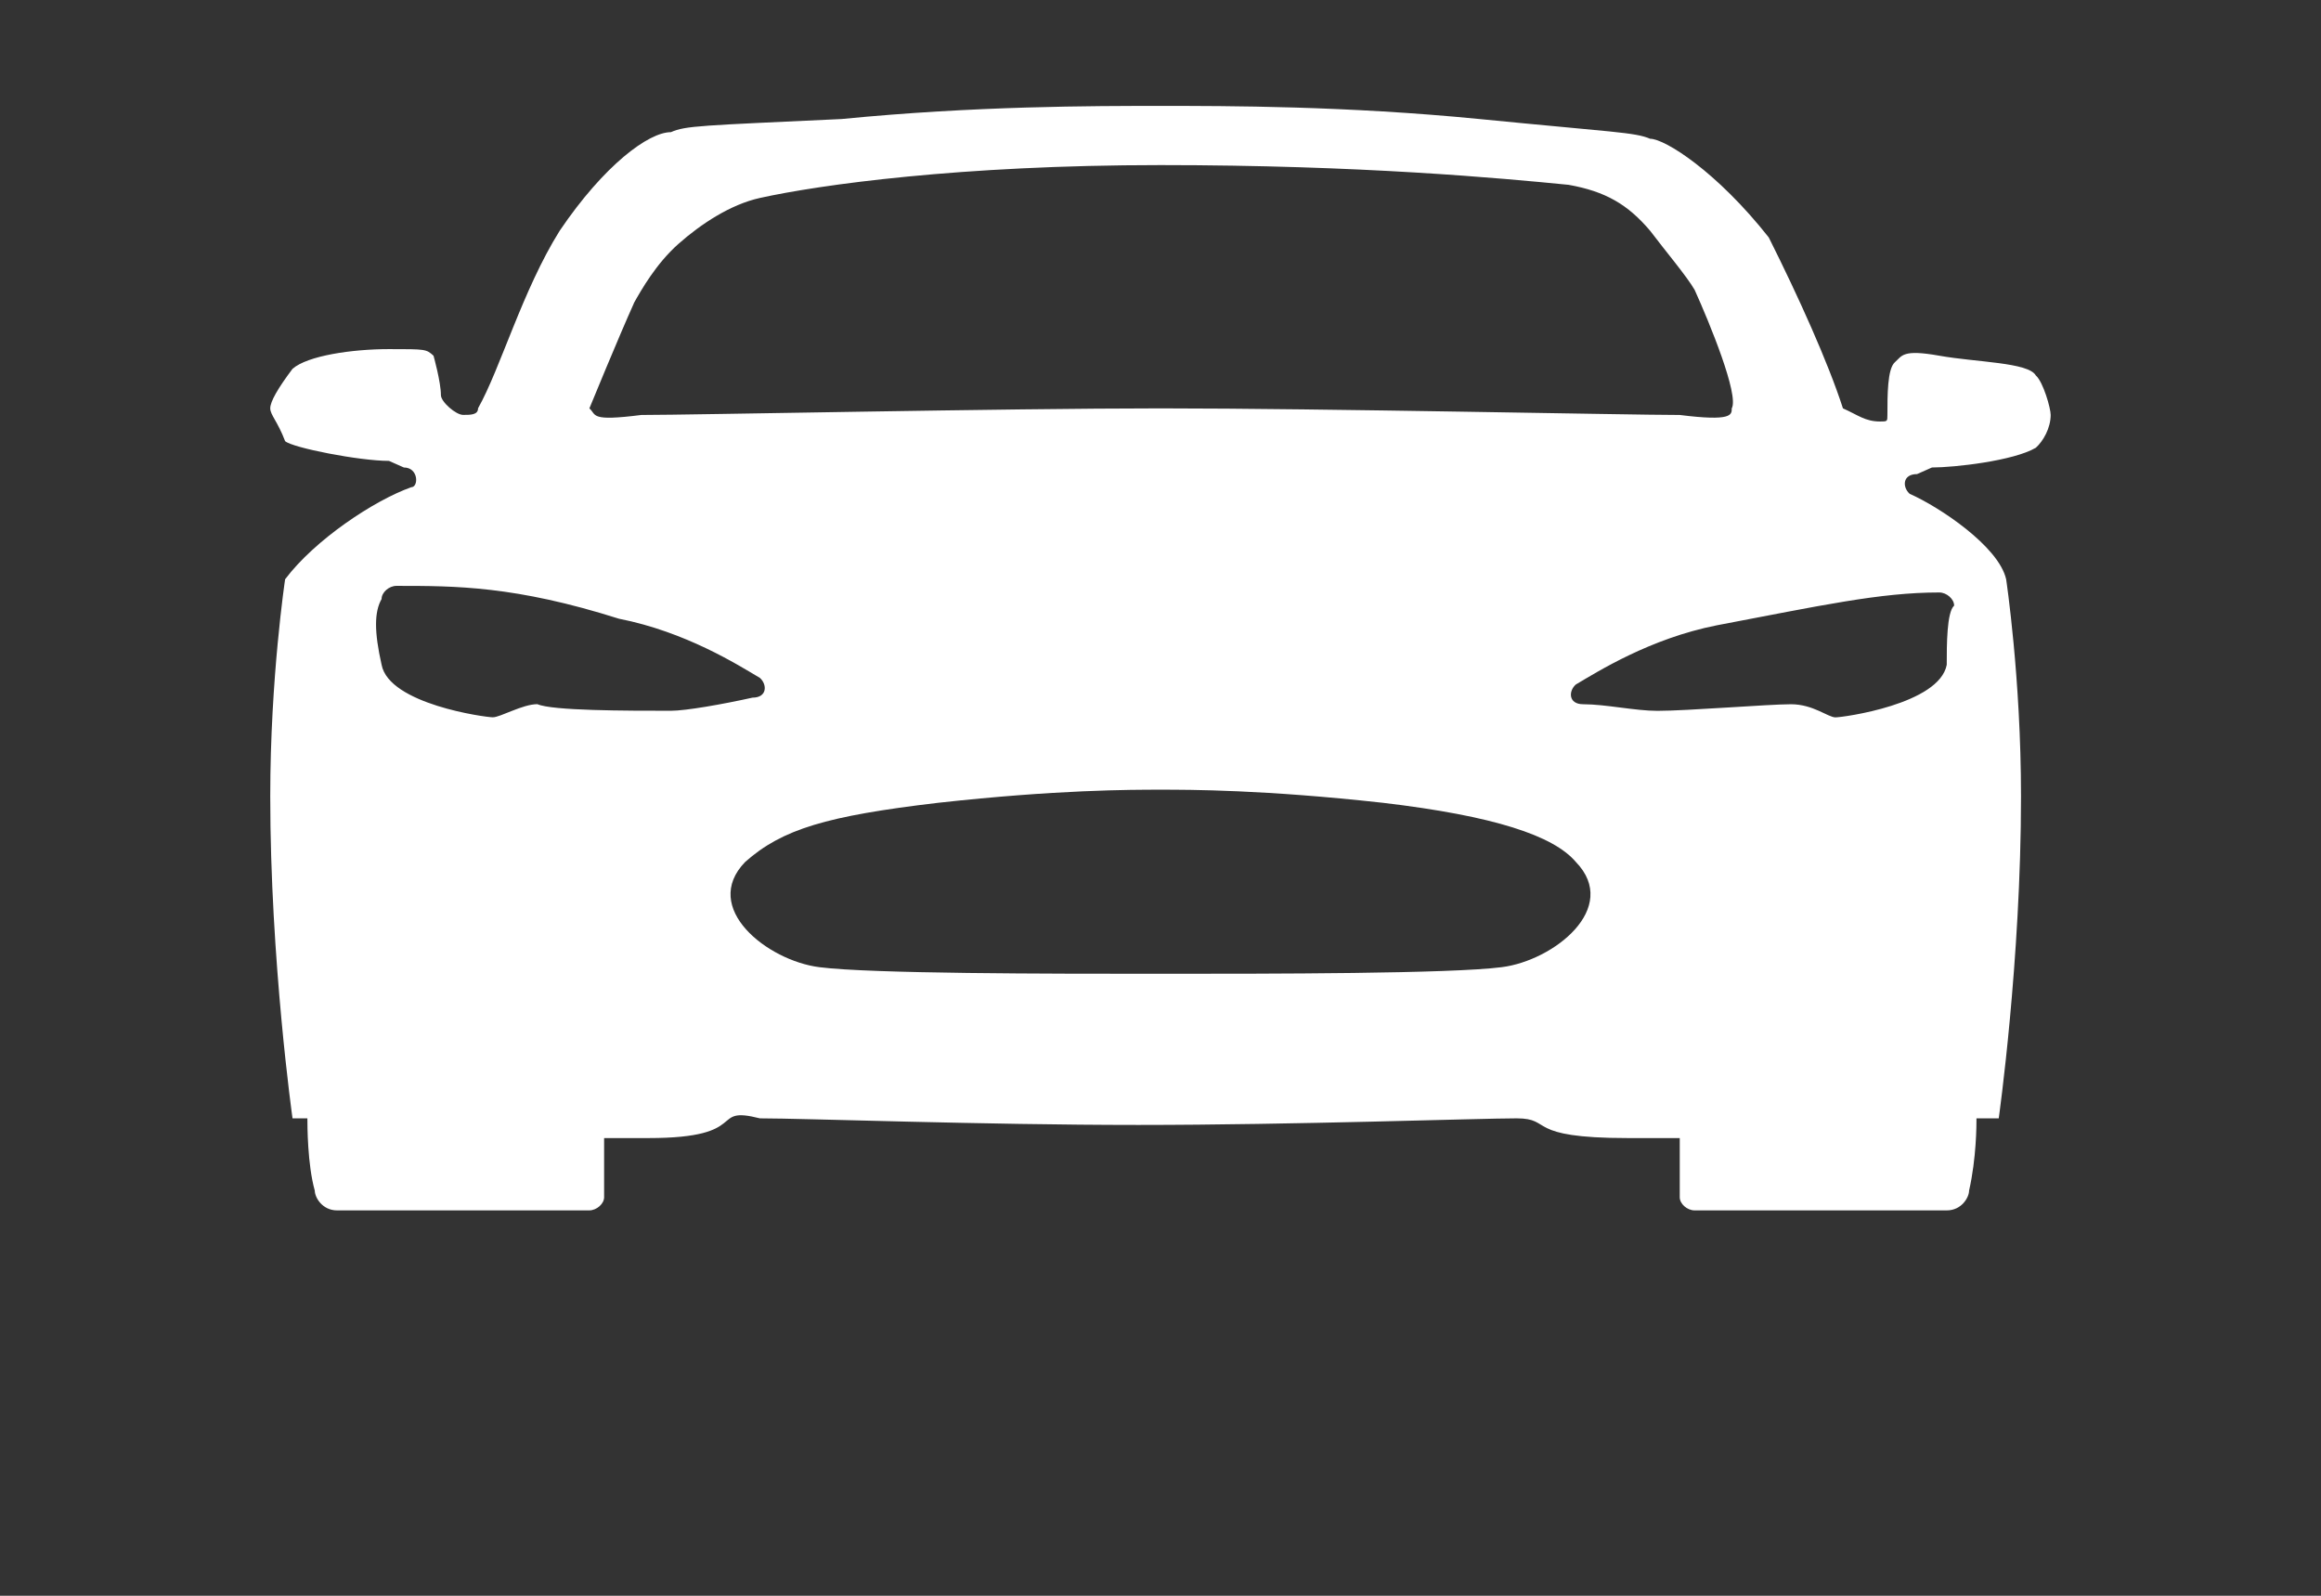
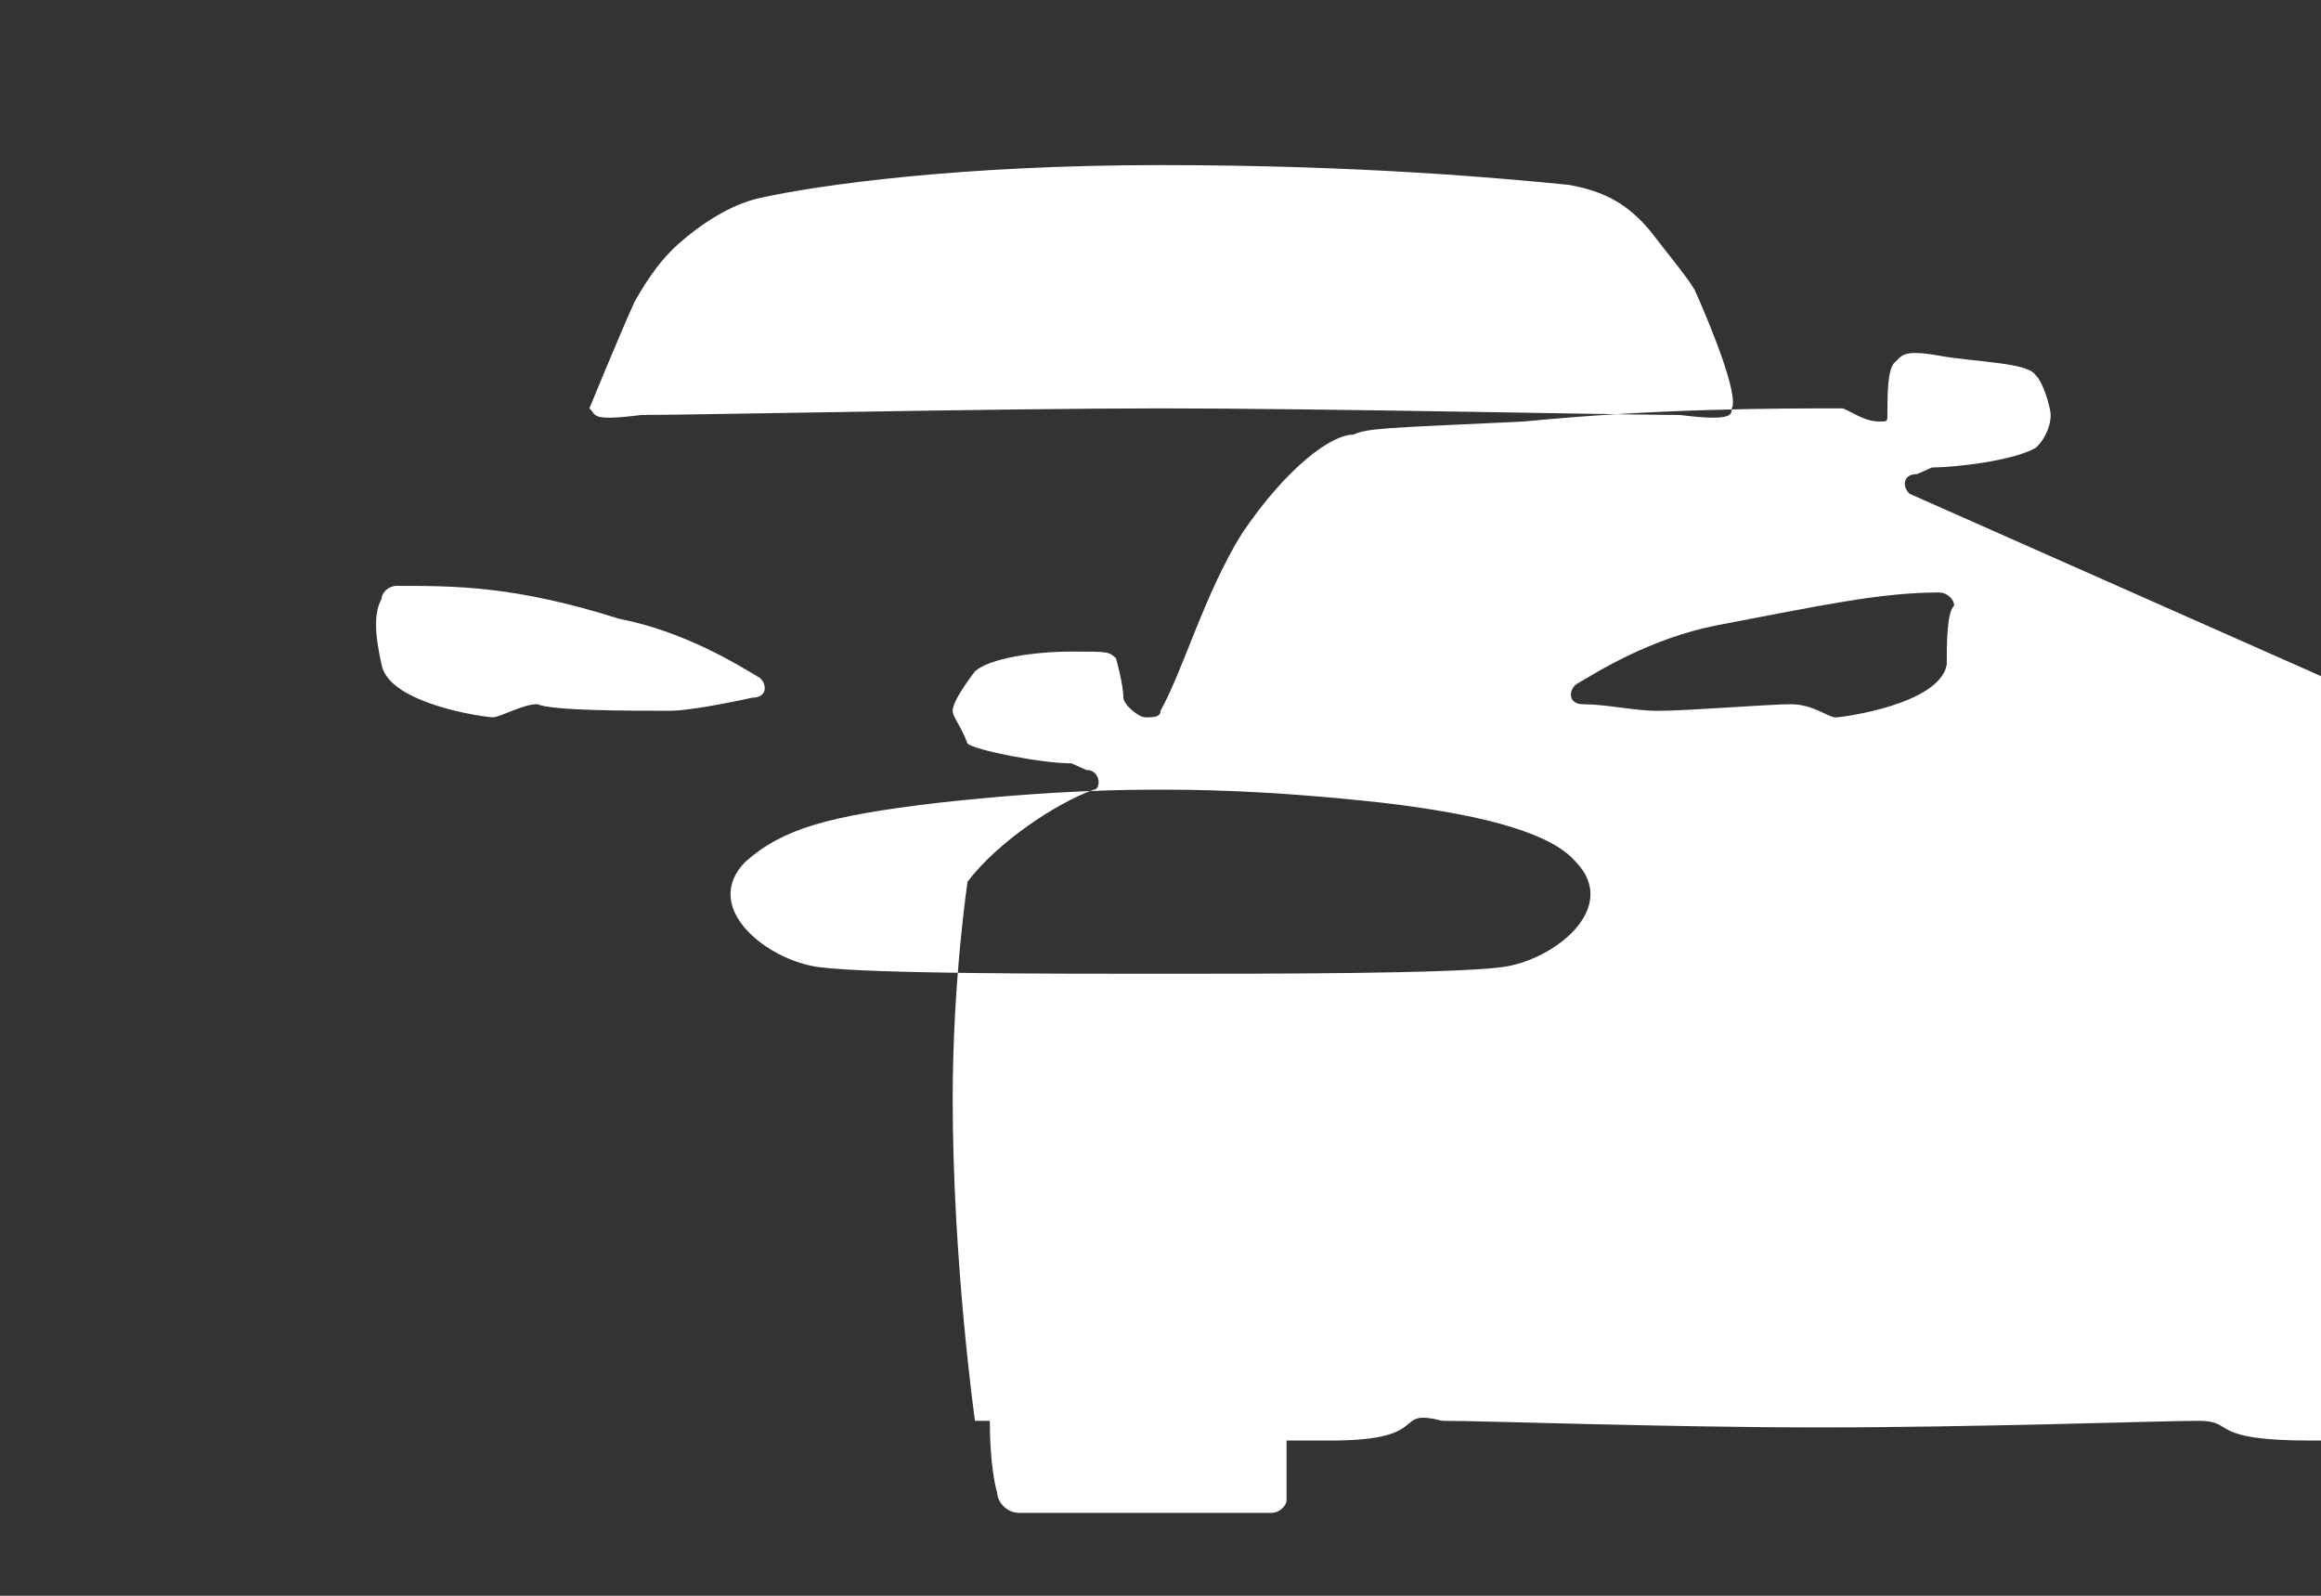
<svg xmlns="http://www.w3.org/2000/svg" viewBox="0 0 32 22" width="32" height="22" xml:space="preserve">
  <rect x="0" y="0" width="32" height="22" fill="#333333" stroke="none" />
-   <path fill="#FFF" d="m 26.329,6.808 c -0.102,-0.091 -0.102,-0.272 0.102,-0.272 l 0.205,-0.091 c 0.307,0 1.125,-0.091 1.432,-0.272 0.102,-0.091 0.205,-0.272 0.205,-0.453 0,-0.091 -0.102,-0.453 -0.205,-0.544 -0.102,-0.181 -0.818,-0.181 -1.33,-0.272 -0.511,-0.091 -0.511,0 -0.614,0.091 -0.102,0.091 -0.102,0.453 -0.102,0.725 0,0.091 0,0.091 -0.102,0.091 v 0 c -0.205,0 -0.307,-0.091 -0.511,-0.181 C 25.204,4.995 24.795,4.089 24.386,3.273 23.67,2.366 22.954,1.913 22.75,1.913 22.545,1.823 22.238,1.823 20.398,1.641 18.557,1.46 16.92,1.46 16,1.46 c -0.92,0 -2.557,0 -4.398,0.181 -1.943,0.091 -2.148,0.091 -2.352,0.181 -0.307,0 -0.92,0.453 -1.534,1.36 -0.511,0.816 -0.818,1.903 -1.125,2.447 0,0.091 -0.102,0.091 -0.205,0.091 -0.102,0 -0.307,-0.181 -0.307,-0.272 0,-0.181 -0.102,-0.544 -0.102,-0.544 -0.102,-0.091 -0.102,-0.091 -0.614,-0.091 -0.511,0 -1.125,0.091 -1.33,0.272 -0.205,0.272 -0.307,0.453 -0.307,0.544 0,0.091 0.102,0.181 0.205,0.453 0.102,0.091 1.023,0.272 1.432,0.272 l 0.205,0.091 c 0.205,0 0.205,0.272 0.102,0.272 -0.511,0.181 -1.33,0.725 -1.739,1.269 0,0 -0.205,1.36 -0.205,2.991 0,2.266 0.307,4.441 0.307,4.441 0.102,0 0.205,0 0.205,0 0,0.091 0,0.634 0.102,0.997 0,0.091 0.102,0.272 0.307,0.272 h 3.477 c 0.102,0 0.205,-0.091 0.205,-0.181 v -0.816 c 0.307,0 0.102,0 0.614,0 1.432,0 0.818,-0.453 1.534,-0.272 0.614,0 3.068,0.091 5.216,0.091 2.148,0 4.704,-0.091 5.216,-0.091 0.511,0 0.102,0.272 1.534,0.272 0.511,0 0.205,0 0.716,0 v 0.816 c 0,0.091 0.102,0.181 0.205,0.181 h 3.477 c 0.205,0 0.307,-0.181 0.307,-0.272 0.102,-0.453 0.102,-0.906 0.102,-0.997 h 0.307 c 0,0 0.307,-2.175 0.307,-4.441 0,-1.632 -0.205,-2.991 -0.205,-2.991 -0.102,-0.453 -0.92,-0.997 -1.33,-1.178 z M 8.739,4.179 c 0.102,-0.181 0.307,-0.544 0.614,-0.816 0.307,-0.272 0.716,-0.544 1.125,-0.634 0.818,-0.181 2.761,-0.453 5.523,-0.453 2.761,0 4.704,0.181 5.625,0.272 0.511,0.091 0.818,0.272 1.125,0.634 0.205,0.272 0.511,0.634 0.614,0.816 0.205,0.453 0.614,1.45 0.511,1.632 0,0.091 0,0.181 -0.716,0.091 -0.716,0 -4.909,-0.091 -7.159,-0.091 -2.148,0 -6.443,0.091 -7.159,0.091 -0.716,0.091 -0.614,0 -0.716,-0.091 0,0 0.409,-0.997 0.614,-1.45 z m 0.511,5.62 c -0.614,0 -1.636,0 -1.841,-0.091 -0.205,0 -0.511,0.181 -0.614,0.181 -0.102,0 -1.432,-0.181 -1.534,-0.725 -0.102,-0.453 -0.102,-0.725 0,-0.906 0,-0.091 0.102,-0.181 0.205,-0.181 0.818,0 1.636,0 3.068,0.453 0.92,0.181 1.636,0.634 1.943,0.816 0.102,0.091 0.102,0.272 -0.102,0.272 -0.409,0.091 -0.92,0.181 -1.125,0.181 z M 20.704,13.334 c -0.716,0.091 -3.17,0.091 -4.704,0.091 -1.534,0 -3.989,0 -4.704,-0.091 C 10.58,13.243 9.659,12.518 10.273,11.884 10.784,11.43 11.398,11.249 12.932,11.068 14.568,10.887 15.591,10.887 16,10.887 c 0.409,0 1.432,0 3.068,0.181 1.534,0.181 2.352,0.453 2.659,0.816 0.614,0.634 -0.307,1.36 -1.023,1.45 z m 6.136,-4.169 c -0.102,0.544 -1.432,0.725 -1.534,0.725 -0.102,0 -0.307,-0.181 -0.614,-0.181 -0.307,0 -1.432,0.091 -1.841,0.091 -0.307,0 -0.716,-0.091 -1.023,-0.091 -0.205,0 -0.205,-0.181 -0.102,-0.272 0.307,-0.181 1.023,-0.634 1.943,-0.816 1.432,-0.272 2.25,-0.453 3.068,-0.453 0.102,0 0.205,0.091 0.205,0.181 -0.102,0.091 -0.102,0.544 -0.102,0.816 z" />
+   <path fill="#FFF" d="m 26.329,6.808 c -0.102,-0.091 -0.102,-0.272 0.102,-0.272 l 0.205,-0.091 c 0.307,0 1.125,-0.091 1.432,-0.272 0.102,-0.091 0.205,-0.272 0.205,-0.453 0,-0.091 -0.102,-0.453 -0.205,-0.544 -0.102,-0.181 -0.818,-0.181 -1.33,-0.272 -0.511,-0.091 -0.511,0 -0.614,0.091 -0.102,0.091 -0.102,0.453 -0.102,0.725 0,0.091 0,0.091 -0.102,0.091 v 0 c -0.205,0 -0.307,-0.091 -0.511,-0.181 c -0.92,0 -2.557,0 -4.398,0.181 -1.943,0.091 -2.148,0.091 -2.352,0.181 -0.307,0 -0.92,0.453 -1.534,1.36 -0.511,0.816 -0.818,1.903 -1.125,2.447 0,0.091 -0.102,0.091 -0.205,0.091 -0.102,0 -0.307,-0.181 -0.307,-0.272 0,-0.181 -0.102,-0.544 -0.102,-0.544 -0.102,-0.091 -0.102,-0.091 -0.614,-0.091 -0.511,0 -1.125,0.091 -1.33,0.272 -0.205,0.272 -0.307,0.453 -0.307,0.544 0,0.091 0.102,0.181 0.205,0.453 0.102,0.091 1.023,0.272 1.432,0.272 l 0.205,0.091 c 0.205,0 0.205,0.272 0.102,0.272 -0.511,0.181 -1.33,0.725 -1.739,1.269 0,0 -0.205,1.36 -0.205,2.991 0,2.266 0.307,4.441 0.307,4.441 0.102,0 0.205,0 0.205,0 0,0.091 0,0.634 0.102,0.997 0,0.091 0.102,0.272 0.307,0.272 h 3.477 c 0.102,0 0.205,-0.091 0.205,-0.181 v -0.816 c 0.307,0 0.102,0 0.614,0 1.432,0 0.818,-0.453 1.534,-0.272 0.614,0 3.068,0.091 5.216,0.091 2.148,0 4.704,-0.091 5.216,-0.091 0.511,0 0.102,0.272 1.534,0.272 0.511,0 0.205,0 0.716,0 v 0.816 c 0,0.091 0.102,0.181 0.205,0.181 h 3.477 c 0.205,0 0.307,-0.181 0.307,-0.272 0.102,-0.453 0.102,-0.906 0.102,-0.997 h 0.307 c 0,0 0.307,-2.175 0.307,-4.441 0,-1.632 -0.205,-2.991 -0.205,-2.991 -0.102,-0.453 -0.92,-0.997 -1.33,-1.178 z M 8.739,4.179 c 0.102,-0.181 0.307,-0.544 0.614,-0.816 0.307,-0.272 0.716,-0.544 1.125,-0.634 0.818,-0.181 2.761,-0.453 5.523,-0.453 2.761,0 4.704,0.181 5.625,0.272 0.511,0.091 0.818,0.272 1.125,0.634 0.205,0.272 0.511,0.634 0.614,0.816 0.205,0.453 0.614,1.45 0.511,1.632 0,0.091 0,0.181 -0.716,0.091 -0.716,0 -4.909,-0.091 -7.159,-0.091 -2.148,0 -6.443,0.091 -7.159,0.091 -0.716,0.091 -0.614,0 -0.716,-0.091 0,0 0.409,-0.997 0.614,-1.45 z m 0.511,5.62 c -0.614,0 -1.636,0 -1.841,-0.091 -0.205,0 -0.511,0.181 -0.614,0.181 -0.102,0 -1.432,-0.181 -1.534,-0.725 -0.102,-0.453 -0.102,-0.725 0,-0.906 0,-0.091 0.102,-0.181 0.205,-0.181 0.818,0 1.636,0 3.068,0.453 0.92,0.181 1.636,0.634 1.943,0.816 0.102,0.091 0.102,0.272 -0.102,0.272 -0.409,0.091 -0.92,0.181 -1.125,0.181 z M 20.704,13.334 c -0.716,0.091 -3.17,0.091 -4.704,0.091 -1.534,0 -3.989,0 -4.704,-0.091 C 10.58,13.243 9.659,12.518 10.273,11.884 10.784,11.43 11.398,11.249 12.932,11.068 14.568,10.887 15.591,10.887 16,10.887 c 0.409,0 1.432,0 3.068,0.181 1.534,0.181 2.352,0.453 2.659,0.816 0.614,0.634 -0.307,1.36 -1.023,1.45 z m 6.136,-4.169 c -0.102,0.544 -1.432,0.725 -1.534,0.725 -0.102,0 -0.307,-0.181 -0.614,-0.181 -0.307,0 -1.432,0.091 -1.841,0.091 -0.307,0 -0.716,-0.091 -1.023,-0.091 -0.205,0 -0.205,-0.181 -0.102,-0.272 0.307,-0.181 1.023,-0.634 1.943,-0.816 1.432,-0.272 2.25,-0.453 3.068,-0.453 0.102,0 0.205,0.091 0.205,0.181 -0.102,0.091 -0.102,0.544 -0.102,0.816 z" />
</svg>